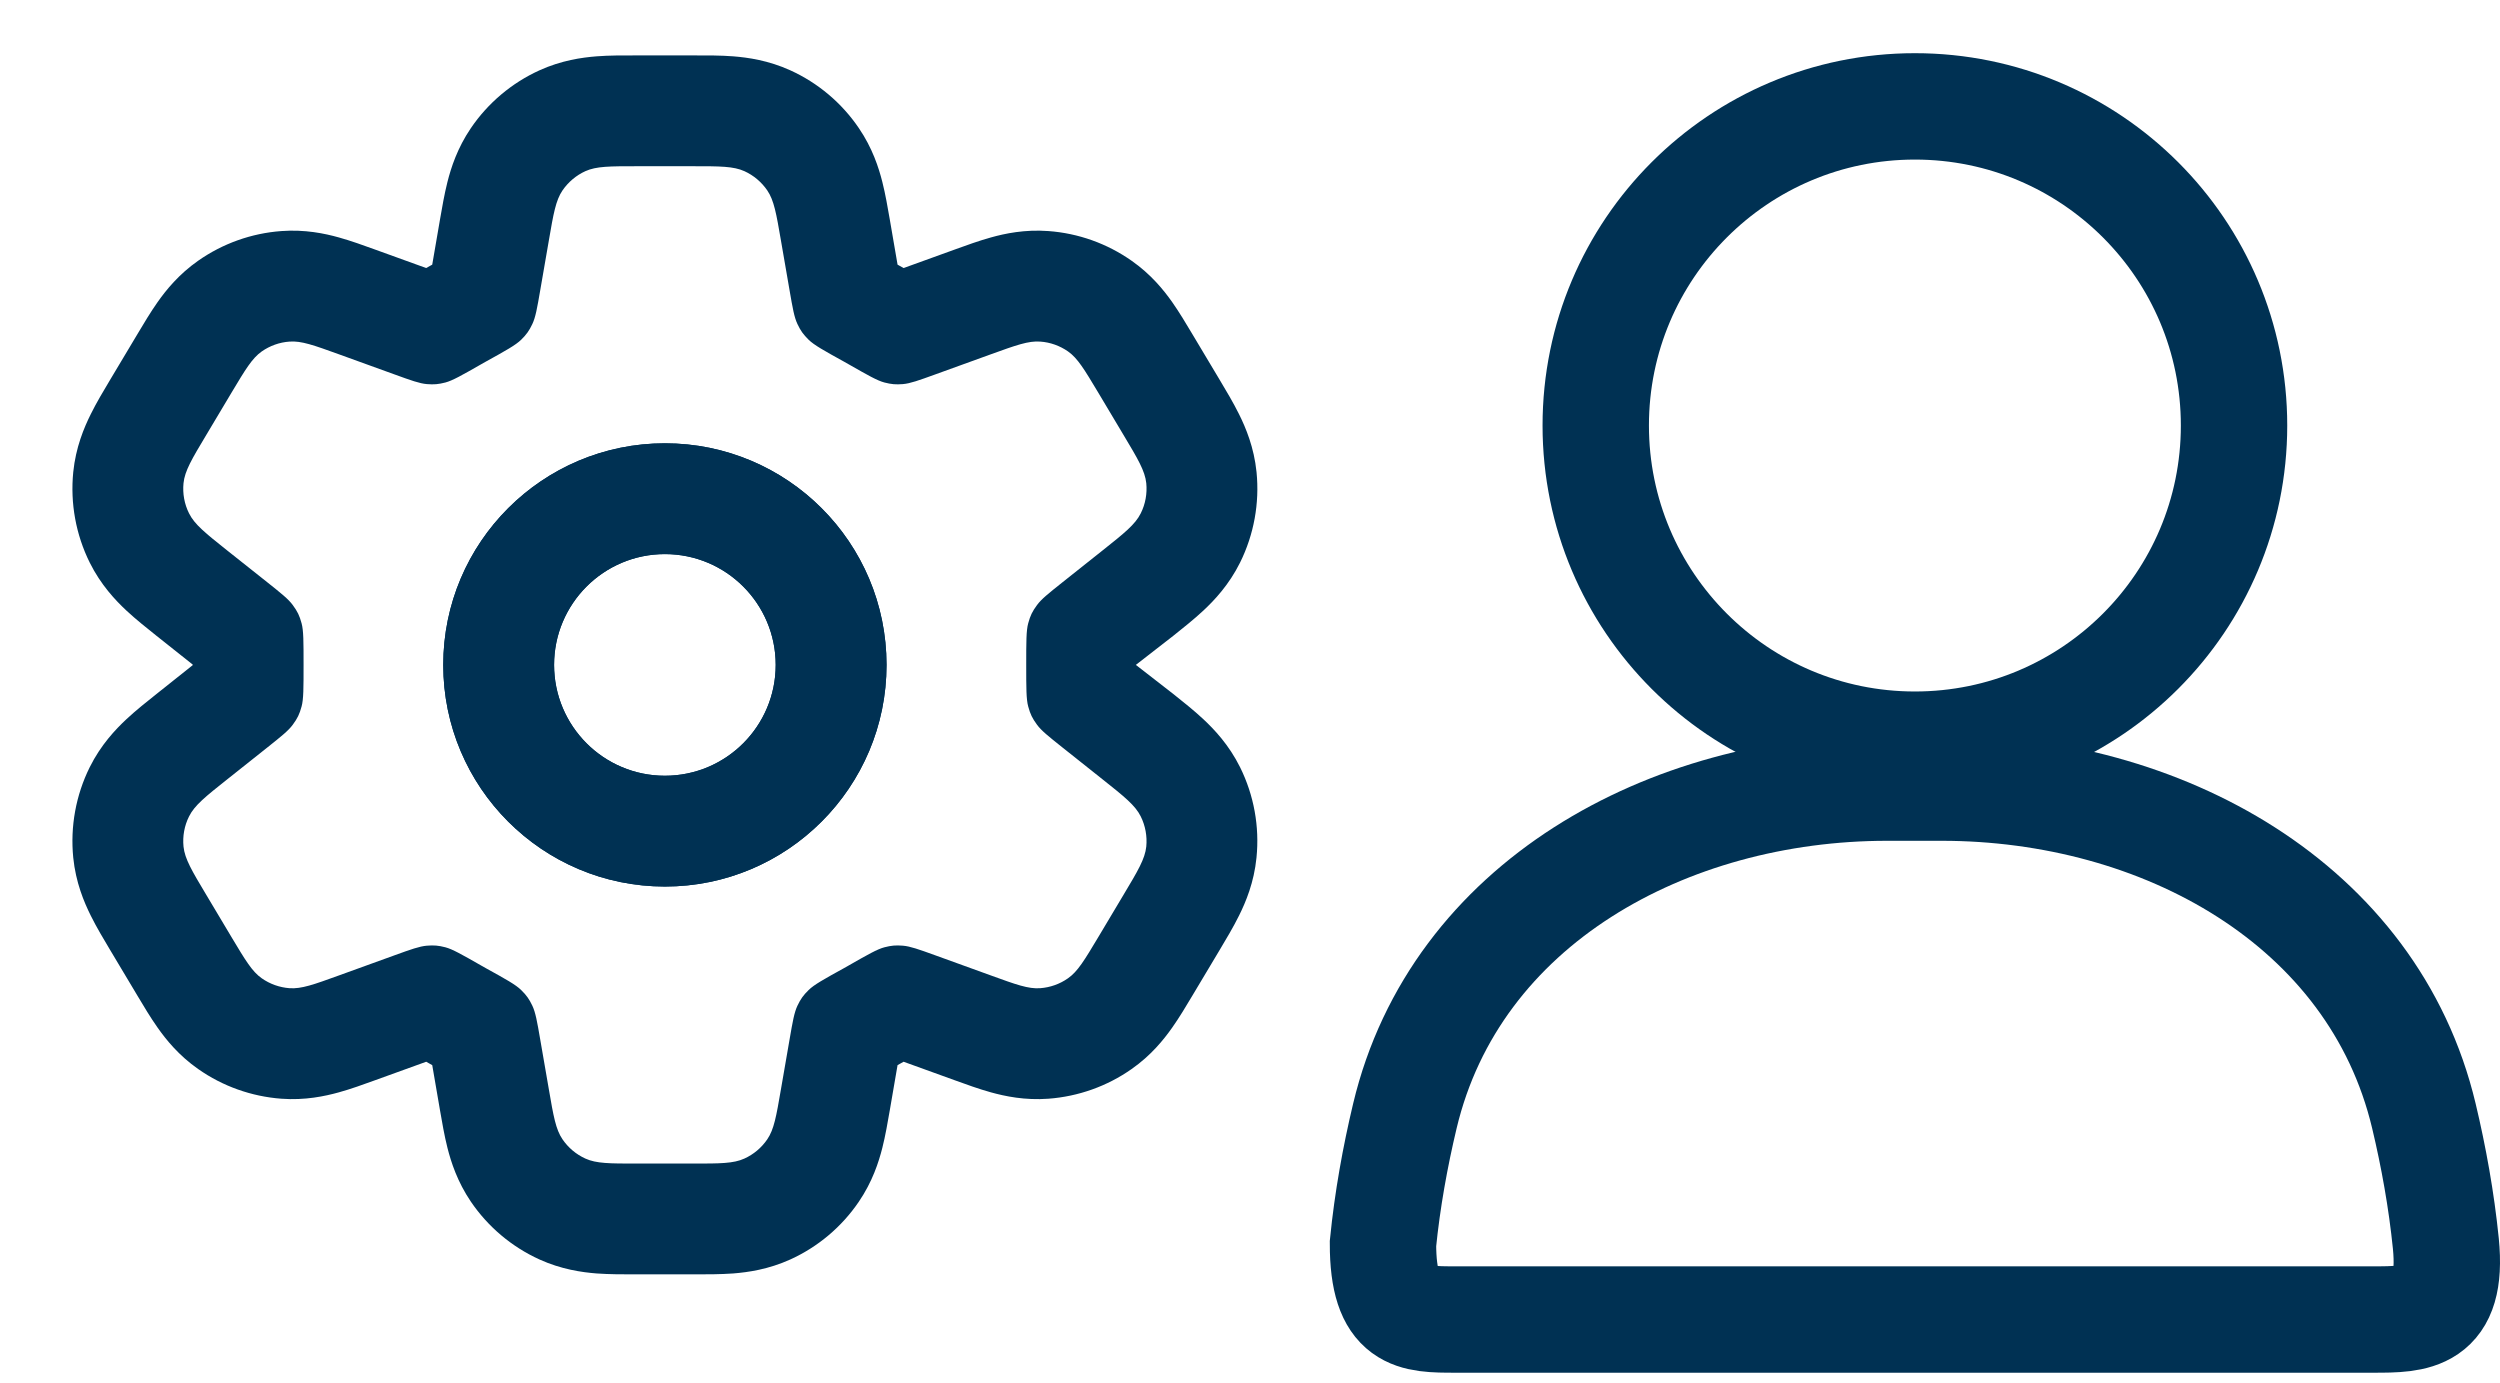
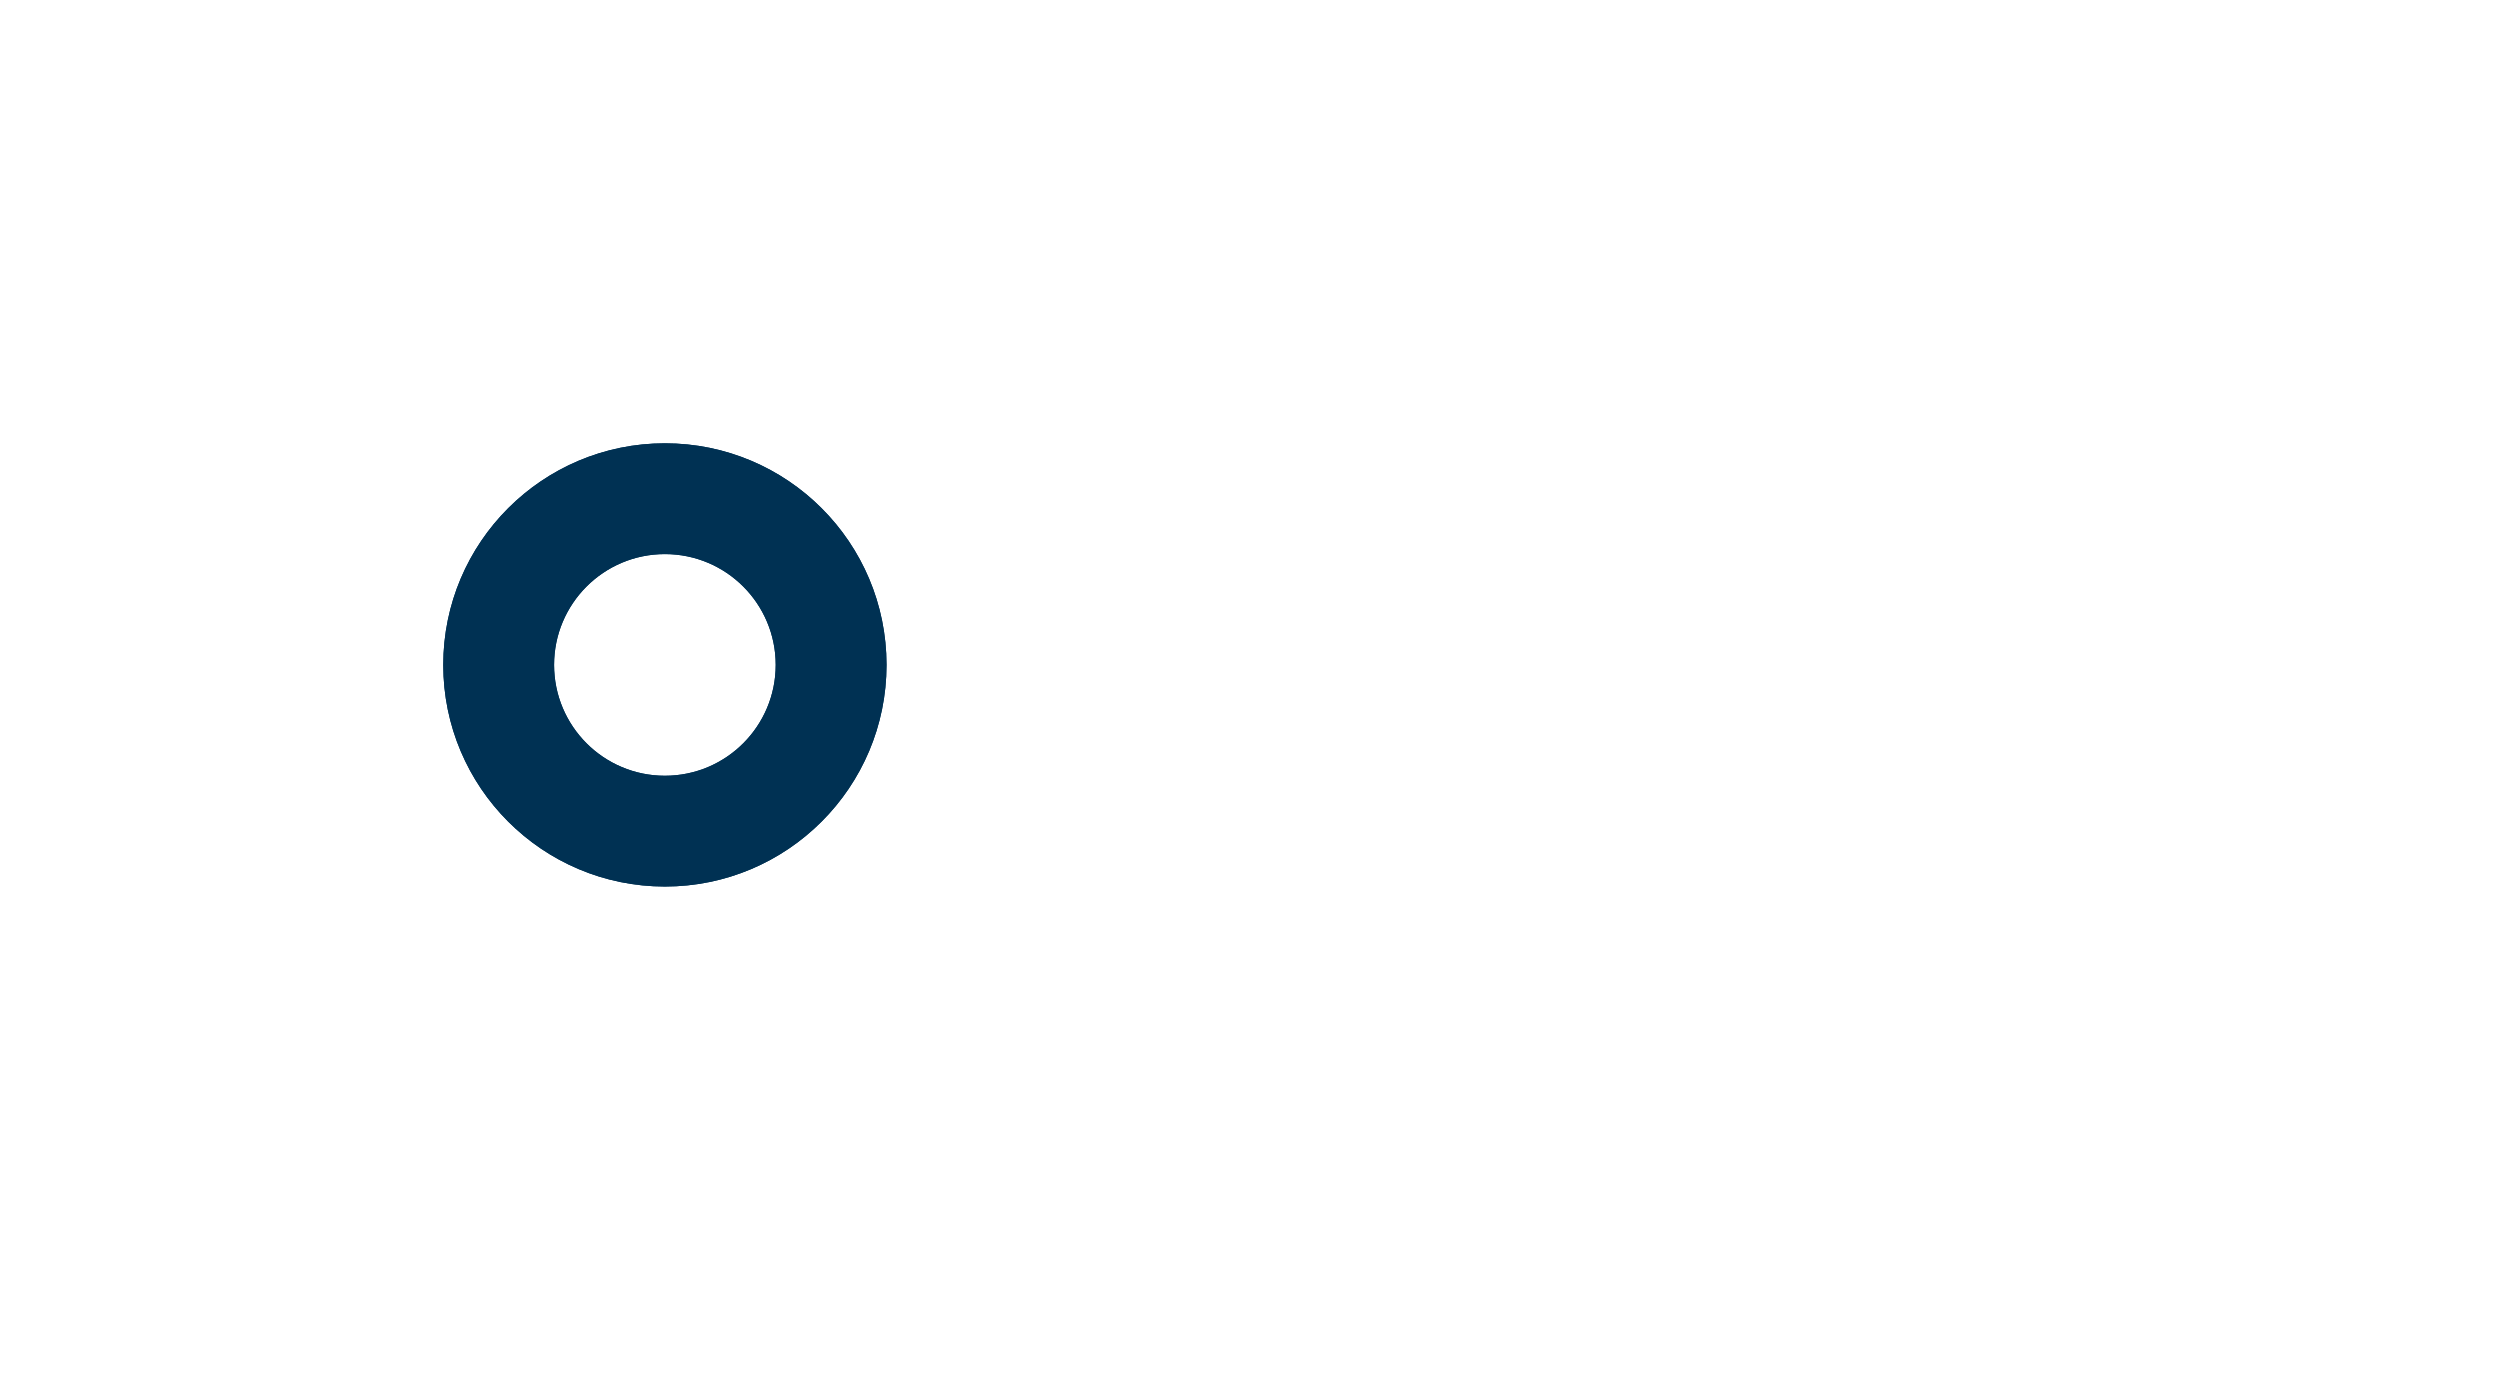
<svg xmlns="http://www.w3.org/2000/svg" width="47" height="26" viewBox="0 0 47 26" fill="none">
  <path fill-rule="evenodd" clip-rule="evenodd" d="M12.5 8.334C10.199 8.334 8.333 10.199 8.333 12.5C8.333 14.801 10.199 16.667 12.5 16.667C14.801 16.667 16.667 14.801 16.667 12.5C16.667 10.199 14.801 8.334 12.5 8.334ZM10.417 12.5C10.417 11.35 11.349 10.417 12.5 10.417C13.651 10.417 14.583 11.35 14.583 12.5C14.583 13.651 13.651 14.584 12.5 14.584C11.349 14.584 10.417 13.651 10.417 12.5Z" fill="#003153" />
  <path fill-rule="evenodd" clip-rule="evenodd" d="M12.5 8.334C10.199 8.334 8.333 10.199 8.333 12.5C8.333 14.801 10.199 16.667 12.5 16.667C14.801 16.667 16.667 14.801 16.667 12.5C16.667 10.199 14.801 8.334 12.5 8.334ZM10.417 12.5C10.417 11.35 11.349 10.417 12.5 10.417C13.651 10.417 14.583 11.35 14.583 12.5C14.583 13.651 13.651 14.584 12.5 14.584C11.349 14.584 10.417 13.651 10.417 12.5Z" fill="#003153" />
-   <path fill-rule="evenodd" clip-rule="evenodd" d="M11.216 1.059C11.45 1.041 11.714 1.041 11.929 1.042H13.071C13.286 1.041 13.55 1.041 13.784 1.059C14.061 1.081 14.446 1.135 14.858 1.322C15.379 1.559 15.825 1.935 16.146 2.408C16.401 2.782 16.52 3.151 16.588 3.421C16.646 3.649 16.69 3.909 16.727 4.12L16.874 4.975L16.877 4.977C16.913 4.997 16.95 5.017 16.985 5.038L16.988 5.039L17.964 4.686C18.162 4.614 18.405 4.526 18.629 4.464C18.893 4.39 19.266 4.311 19.71 4.344C20.272 4.385 20.813 4.578 21.274 4.902C21.639 5.157 21.878 5.454 22.036 5.678C22.17 5.868 22.302 6.09 22.41 6.271L22.933 7.146C23.047 7.337 23.187 7.57 23.294 7.787C23.421 8.042 23.576 8.411 23.623 8.876C23.681 9.46 23.574 10.05 23.313 10.577C23.105 10.995 22.83 11.286 22.622 11.48C22.445 11.645 22.232 11.814 22.058 11.953L21.354 12.5L22.058 13.047C22.232 13.186 22.445 13.354 22.622 13.52C22.83 13.714 23.105 14.005 23.313 14.423C23.574 14.95 23.681 15.539 23.622 16.124C23.576 16.589 23.421 16.958 23.294 17.213C23.187 17.43 23.047 17.663 22.933 17.854L22.41 18.729C22.302 18.91 22.17 19.132 22.036 19.321C21.878 19.545 21.639 19.843 21.274 20.098C20.813 20.422 20.272 20.614 19.71 20.656C19.266 20.689 18.893 20.609 18.629 20.536C18.405 20.474 18.162 20.386 17.964 20.314L16.988 19.961L16.985 19.962C16.95 19.983 16.913 20.003 16.877 20.023L16.874 20.024L16.727 20.879C16.69 21.091 16.646 21.351 16.588 21.579C16.52 21.848 16.401 22.218 16.146 22.592C15.825 23.065 15.379 23.441 14.858 23.678C14.446 23.865 14.061 23.919 13.784 23.941C13.549 23.958 13.286 23.958 13.071 23.958H11.929C11.714 23.958 11.45 23.958 11.216 23.941C10.939 23.919 10.554 23.865 10.142 23.678C9.621 23.441 9.175 23.065 8.853 22.592C8.599 22.218 8.48 21.848 8.412 21.579C8.354 21.351 8.31 21.091 8.273 20.879L8.126 20.024L8.123 20.023C8.087 20.003 8.05 19.983 8.015 19.962L8.012 19.961L7.036 20.314C6.838 20.386 6.595 20.474 6.371 20.536C6.107 20.609 5.734 20.689 5.29 20.656C4.728 20.614 4.187 20.422 3.726 20.098C3.361 19.843 3.122 19.545 2.964 19.321C2.83 19.132 2.698 18.91 2.59 18.729L2.067 17.854C1.953 17.663 1.813 17.43 1.706 17.213C1.579 16.958 1.424 16.589 1.377 16.124C1.319 15.539 1.426 14.95 1.687 14.423C1.895 14.005 2.17 13.714 2.378 13.52C2.555 13.354 2.768 13.186 2.942 13.047L3.623 12.505V12.494L2.942 11.953C2.768 11.814 2.555 11.645 2.378 11.48C2.17 11.286 1.895 10.995 1.687 10.577C1.426 10.05 1.319 9.461 1.377 8.876C1.424 8.411 1.579 8.042 1.706 7.787C1.813 7.57 1.953 7.337 2.067 7.146L2.59 6.271C2.698 6.09 2.83 5.868 2.964 5.678C3.122 5.454 3.361 5.157 3.725 4.902C4.187 4.578 4.728 4.385 5.29 4.344C5.734 4.311 6.107 4.39 6.371 4.464C6.594 4.526 6.838 4.614 7.036 4.686L8.012 5.039L8.014 5.038C8.05 5.017 8.087 4.997 8.123 4.977L8.126 4.975L8.273 4.12C8.31 3.909 8.354 3.649 8.412 3.421C8.48 3.151 8.599 2.782 8.853 2.408C9.175 1.935 9.621 1.559 10.142 1.322C10.554 1.135 10.939 1.081 11.216 1.059ZM14.681 4.517C14.595 4.017 14.552 3.767 14.425 3.58C14.317 3.423 14.169 3.297 13.995 3.218C13.789 3.125 13.536 3.125 13.028 3.125H11.972C11.464 3.125 11.21 3.125 11.005 3.218C10.831 3.297 10.683 3.423 10.575 3.58C10.448 3.767 10.405 4.017 10.319 4.517L10.156 5.459C10.098 5.795 10.069 5.963 10.008 6.092C9.948 6.219 9.898 6.288 9.798 6.387C9.696 6.487 9.508 6.592 9.131 6.8C9.103 6.815 9.075 6.831 9.048 6.847C8.687 7.053 8.507 7.156 8.373 7.191C8.241 7.225 8.159 7.232 8.024 7.221C7.886 7.209 7.731 7.153 7.422 7.041L6.367 6.659C5.899 6.49 5.665 6.405 5.443 6.422C5.255 6.435 5.075 6.5 4.921 6.607C4.739 6.735 4.612 6.949 4.356 7.376L3.878 8.177C3.608 8.628 3.473 8.853 3.45 9.084C3.431 9.279 3.466 9.476 3.554 9.651C3.657 9.859 3.862 10.023 4.273 10.35L5.029 10.95C5.291 11.159 5.422 11.263 5.504 11.375C5.593 11.496 5.631 11.574 5.67 11.719C5.707 11.853 5.707 12.069 5.707 12.5C5.707 12.931 5.707 13.147 5.67 13.281C5.631 13.426 5.593 13.504 5.504 13.625C5.422 13.737 5.291 13.841 5.029 14.05L4.274 14.65C3.862 14.977 3.657 15.141 3.554 15.349C3.466 15.524 3.431 15.721 3.45 15.916C3.474 16.147 3.608 16.372 3.878 16.823L4.356 17.624C4.612 18.051 4.739 18.265 4.921 18.392C5.075 18.5 5.255 18.564 5.443 18.578C5.665 18.594 5.899 18.51 6.367 18.34L7.422 17.958C7.731 17.846 7.886 17.791 8.024 17.779C8.159 17.768 8.241 17.775 8.373 17.809C8.507 17.844 8.687 17.947 9.048 18.153C9.075 18.169 9.103 18.184 9.131 18.2C9.508 18.408 9.696 18.512 9.798 18.613C9.898 18.711 9.948 18.781 10.008 18.907C10.069 19.037 10.098 19.205 10.156 19.541L10.319 20.483C10.405 20.983 10.448 21.233 10.575 21.419C10.683 21.577 10.831 21.702 11.005 21.781C11.21 21.875 11.464 21.875 11.972 21.875H13.028C13.536 21.875 13.789 21.875 13.995 21.781C14.169 21.702 14.317 21.577 14.425 21.419C14.552 21.233 14.595 20.983 14.681 20.483L14.844 19.541C14.902 19.205 14.931 19.037 14.992 18.907C15.052 18.781 15.102 18.711 15.202 18.613C15.304 18.512 15.492 18.408 15.869 18.2C15.897 18.184 15.925 18.169 15.952 18.153C16.313 17.947 16.493 17.844 16.627 17.809C16.759 17.775 16.841 17.768 16.976 17.779C17.114 17.791 17.268 17.846 17.578 17.958L18.633 18.34C19.101 18.51 19.335 18.595 19.557 18.578C19.744 18.564 19.925 18.5 20.078 18.392C20.261 18.265 20.388 18.051 20.644 17.624L21.122 16.823C21.392 16.372 21.526 16.147 21.55 15.916C21.569 15.721 21.533 15.524 21.446 15.349C21.343 15.141 21.138 14.977 20.726 14.65L19.971 14.05C19.709 13.841 19.578 13.737 19.496 13.625C19.407 13.504 19.369 13.426 19.33 13.281C19.293 13.147 19.293 12.931 19.293 12.5C19.293 12.069 19.293 11.853 19.33 11.719C19.369 11.574 19.407 11.496 19.496 11.375C19.578 11.263 19.709 11.159 19.971 10.95L20.726 10.35C21.138 10.023 21.343 9.859 21.446 9.651C21.534 9.476 21.569 9.279 21.55 9.084C21.526 8.853 21.392 8.628 21.122 8.177L20.644 7.376C20.388 6.949 20.261 6.735 20.079 6.607C19.925 6.5 19.745 6.435 19.557 6.422C19.335 6.405 19.101 6.49 18.633 6.659L17.578 7.041C17.268 7.153 17.114 7.209 16.976 7.221C16.841 7.232 16.759 7.225 16.627 7.191C16.493 7.156 16.313 7.053 15.952 6.847C15.925 6.831 15.897 6.815 15.869 6.8C15.492 6.592 15.304 6.487 15.202 6.387C15.102 6.288 15.052 6.219 14.992 6.092C14.931 5.963 14.902 5.795 14.844 5.459L14.681 4.517Z" fill="#003153" />
-   <path d="M36 14C39.314 14 42 11.314 42 8C42 4.686 39.314 2 36 2C32.686 2 30 4.686 30 8C30 11.314 32.686 14 36 14Z" stroke="#003153" stroke-width="2" stroke-linecap="round" />
-   <path d="M26.412 20.979C27.363 16.988 31.349 14.807 35.477 14.807H36.505C40.632 14.807 44.619 16.988 45.569 20.979C45.753 21.751 45.899 22.559 45.982 23.38C46.124 24.807 45.411 24.807 44.617 24.807H27.364C26.57 24.807 26 24.807 26 23.38C26.082 22.559 26.228 21.751 26.412 20.979Z" stroke="#003153" stroke-width="2" stroke-linecap="round" />
</svg>